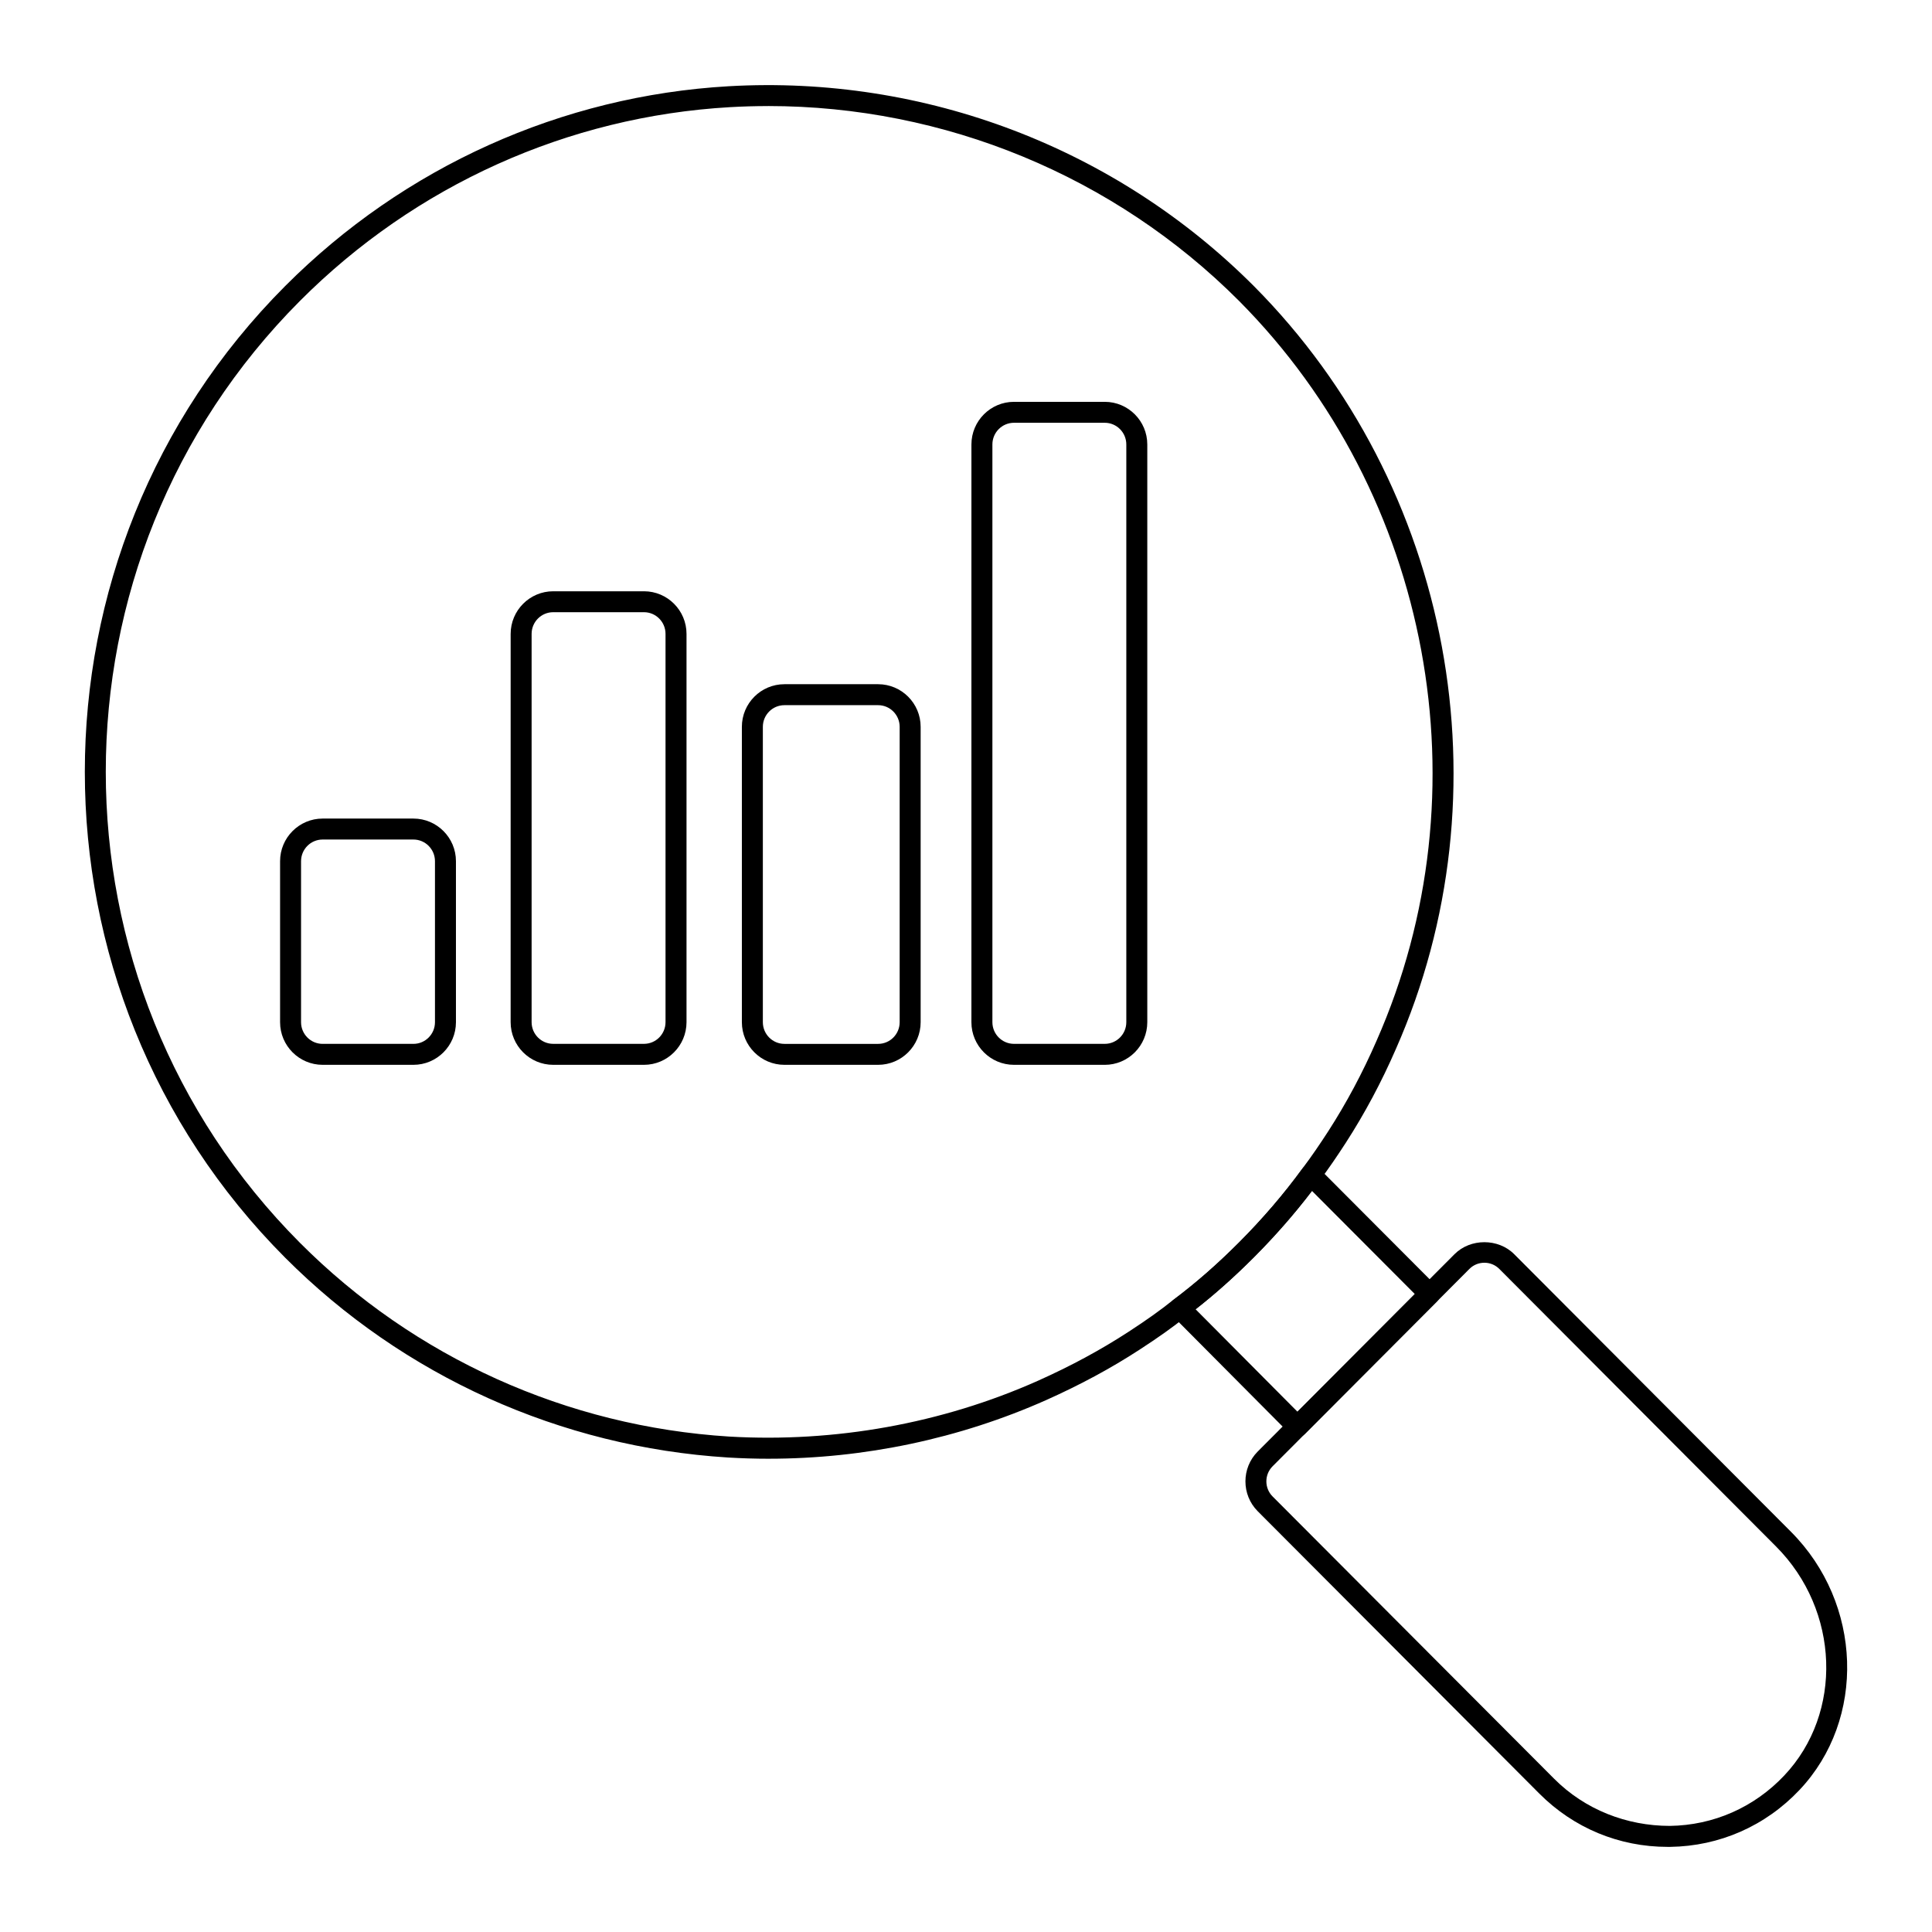
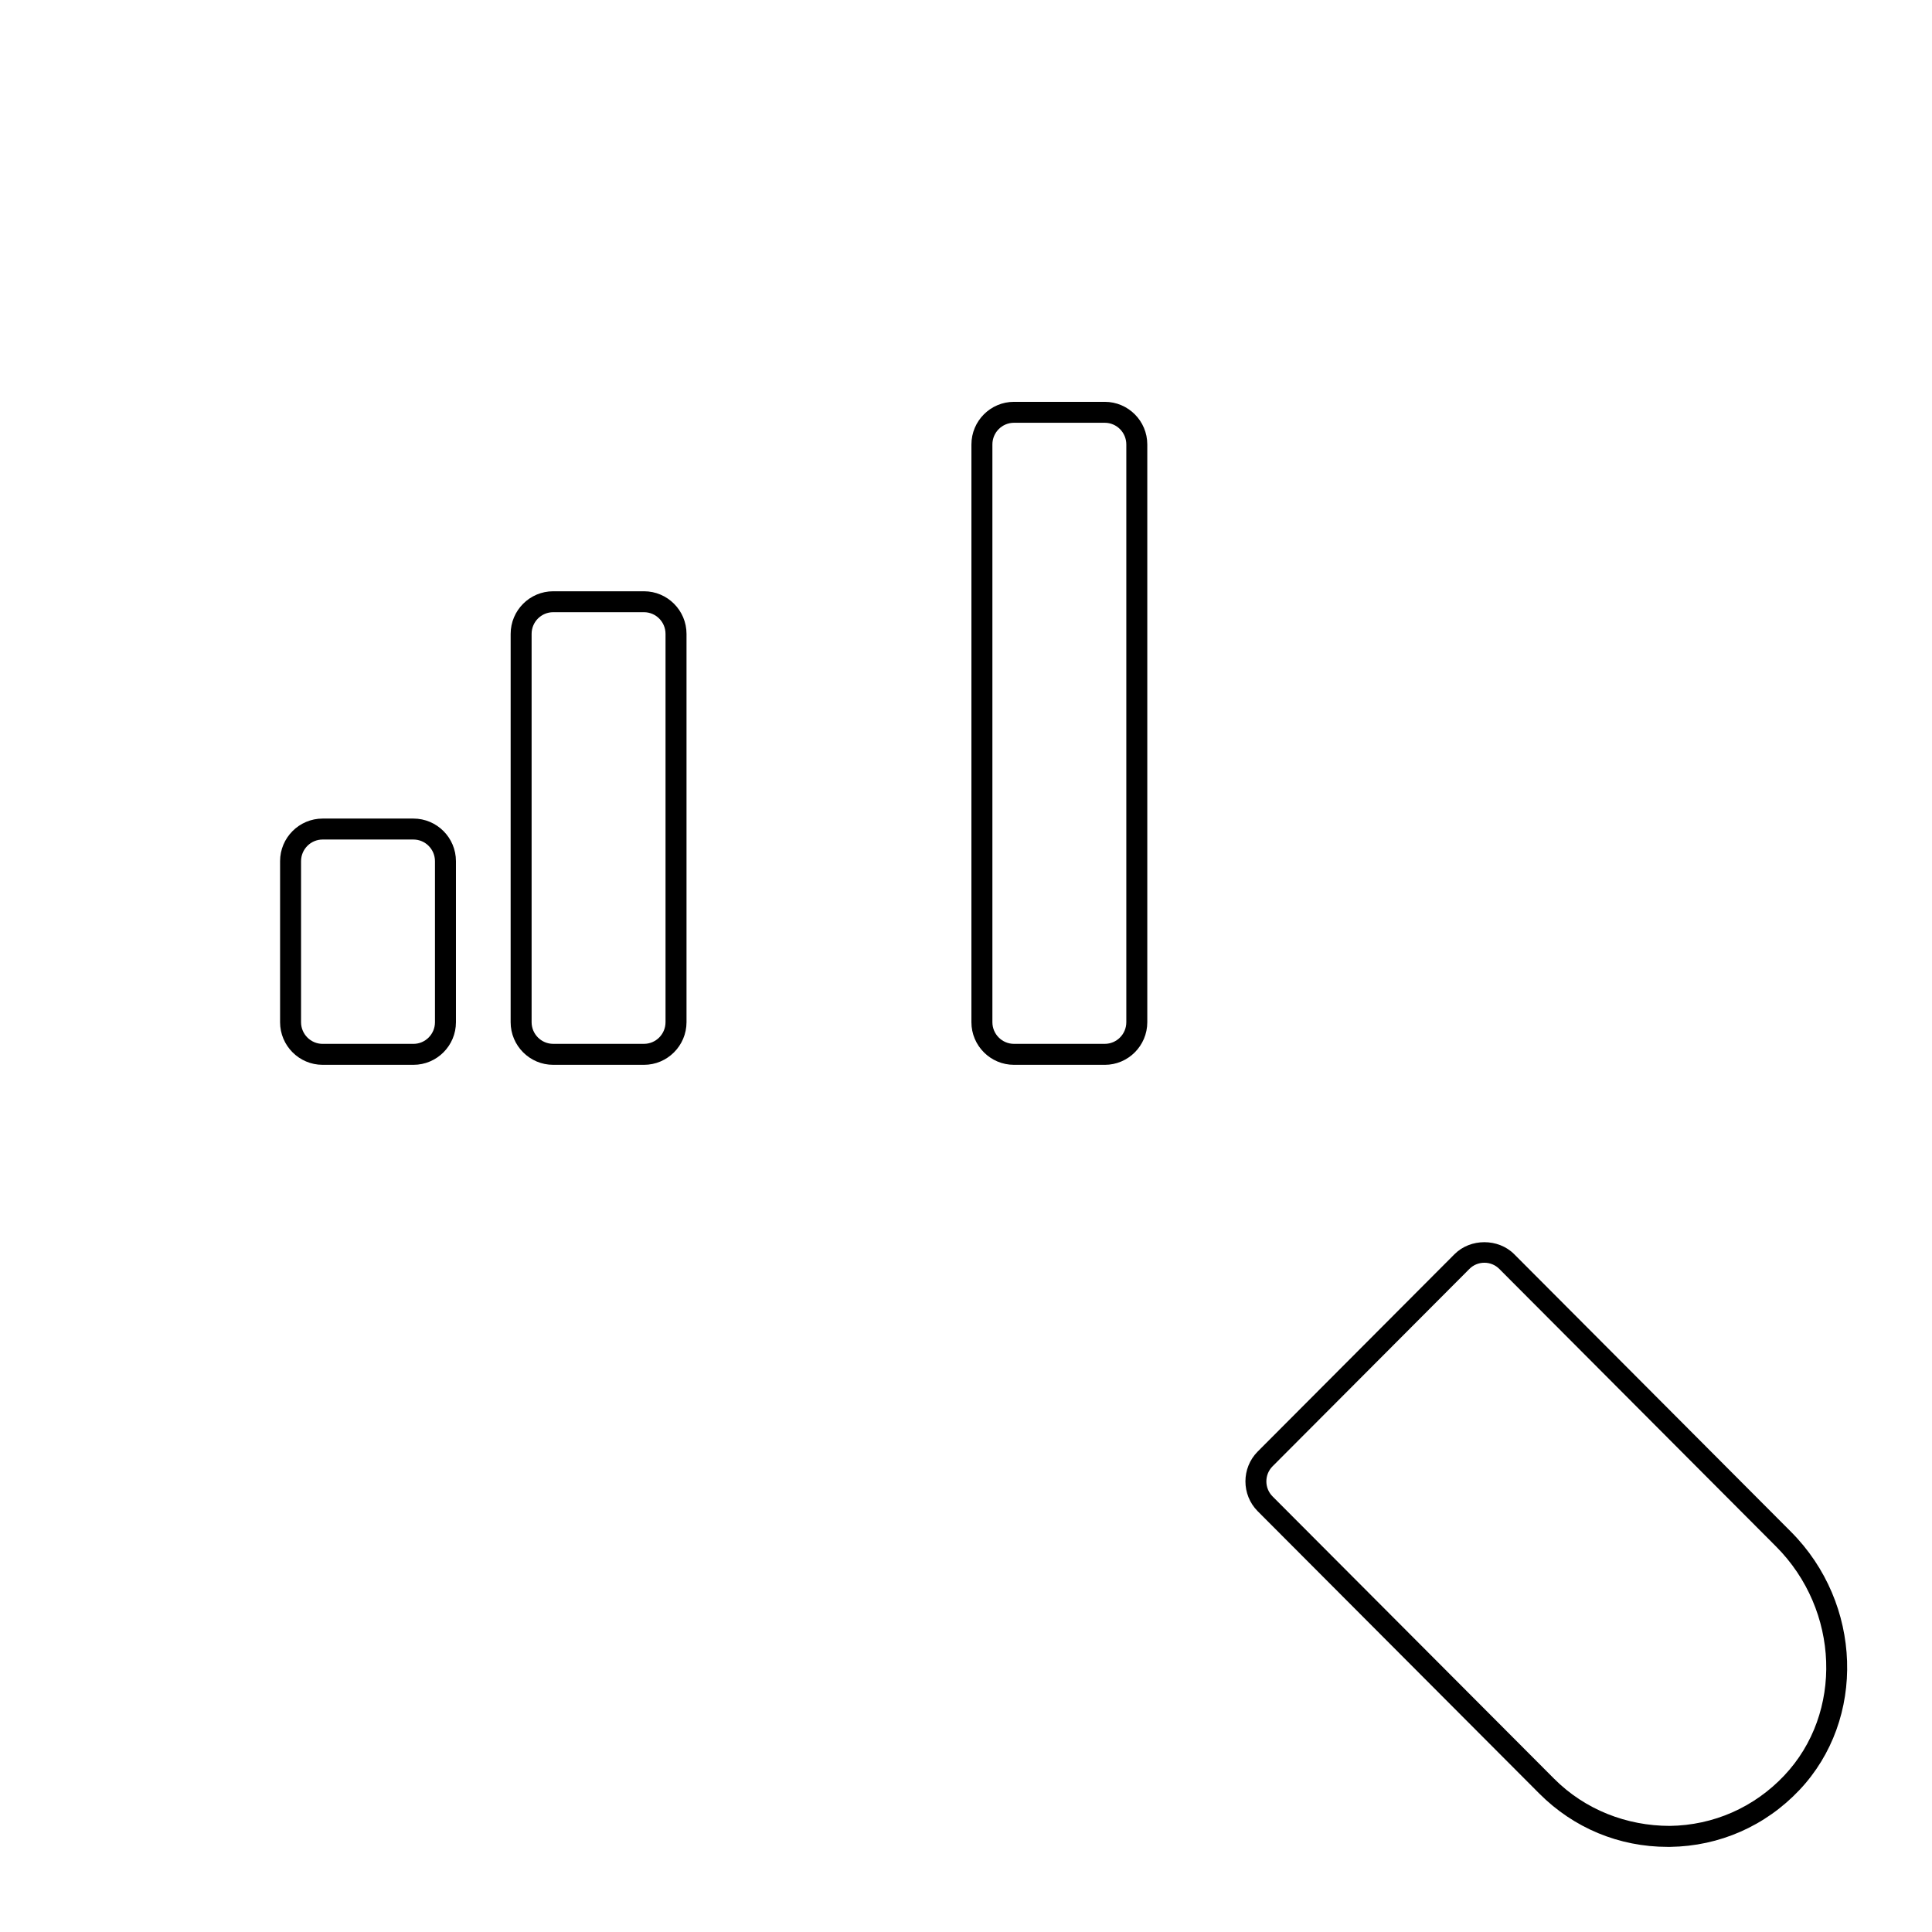
<svg xmlns="http://www.w3.org/2000/svg" fill="#000000" width="800px" height="800px" version="1.1" viewBox="144 144 512 512">
  <g>
-     <path d="m487.84 524.84h-0.004c-0.738 0-1.445-0.297-1.969-0.816l-31.191-31.371c-0.562-0.57-0.855-1.359-0.801-2.164 0.059-0.805 0.465-1.543 1.105-2.019 5.848-4.379 11.543-9.363 17.414-15.23 6.242-6.281 11.875-12.844 16.734-19.508 0.48-0.66 1.223-1.07 2.031-1.137 0.797-0.074 1.605 0.23 2.18 0.809l31.488 31.574c1.082 1.086 1.082 2.836 0 3.922l-35.031 35.121c-0.512 0.523-1.219 0.82-1.957 0.82zm-26.992-33.867 26.996 27.152 31.102-31.184-27.258-27.336c-4.562 6-9.719 11.887-15.352 17.555-5.219 5.215-10.309 9.758-15.488 13.812z" />
-     <path d="m347.7 530.58c-3.59 0-7.172-0.109-10.762-0.324-44.379-2.766-86.059-21.57-117.37-52.957-70.785-70.992-70.785-186.5 0-257.49 31.527-31.609 73.277-50.418 117.57-52.957 51.977-2.957 102.64 16.355 139.19 53.004l0.004 0.004c52.531 52.871 67.629 134.13 37.566 202.19-3.785 8.695-8.246 17.055-13.25 24.801-2.246 3.465-4.551 6.875-7.055 10.18-5.016 6.887-10.836 13.676-17.262 20.113-6.019 6.043-11.918 11.191-18.02 15.766-3.453 2.769-7.285 5.5-12.348 8.785-7.57 4.922-15.645 9.277-24.676 13.32-23.008 10.242-48.242 15.562-73.586 15.562zm-0.141-358.47c-3.359 0-6.731 0.094-10.105 0.289-42.922 2.461-83.391 20.688-113.95 51.332-68.629 68.824-68.629 180.81 0 249.64 30.344 30.426 70.75 48.656 113.77 51.336 27.984 1.621 56.289-3.438 81.738-14.766 8.762-3.922 16.586-8.148 23.918-12.906 4.898-3.184 8.59-5.809 11.969-8.523 5.961-4.457 11.66-9.441 17.488-15.289 6.231-6.242 11.859-12.805 16.738-19.508 2.449-3.234 4.68-6.539 6.852-9.883 4.836-7.496 9.152-15.578 12.824-24.016 29.156-66.004 14.52-144.78-36.418-196.05l0.004 0.004c-33.059-33.145-78.078-51.668-124.83-51.668z" />
    <path d="m585.93 633.44c-12.855 0-24.898-5-33.996-14.125l-74.629-74.824c-4.336-4.363-4.336-11.453-0.004-15.816l52.172-52.312c4.215-4.227 11.578-4.227 15.797 0l73.34 73.555c18.957 18.992 19.977 49.699 2.269 68.445-9.016 9.543-21.188 14.898-34.277 15.078h-0.672zm-48.559-154.8c-1.496 0-2.906 0.578-3.965 1.641l-52.168 52.312c-2.184 2.199-2.184 5.773 0.004 7.973l74.629 74.828c8.184 8.203 19.219 12.48 30.652 12.488 11.574-0.16 22.34-4.898 30.316-13.344 15.664-16.574 14.691-43.809-2.168-60.703l-73.34-73.555c-1.055-1.062-2.465-1.641-3.961-1.641z" />
    <path d="m314.66 426.19h-24.059c-6.219 0-11.277-5.07-11.277-11.301l0.004-102.9c0-6.231 5.059-11.297 11.277-11.297h24.059c6.215 0 11.27 5.066 11.27 11.297v102.9c-0.004 6.227-5.059 11.301-11.273 11.301zm-24.059-119.95c-3.156 0-5.719 2.574-5.719 5.742v102.9c0 3.168 2.566 5.746 5.719 5.746h24.059c3.152 0 5.711-2.574 5.711-5.746v-102.9c0-3.164-2.562-5.742-5.711-5.742z" />
-     <path d="m376.71 426.19h-24.836c-6.215 0-11.27-5.07-11.27-11.301v-78.27c0-6.231 5.055-11.297 11.27-11.297h24.836c6.215 0 11.27 5.066 11.27 11.297v78.27c0 6.227-5.055 11.301-11.27 11.301zm-24.836-95.312c-3.152 0-5.711 2.574-5.711 5.742v78.27c0 3.168 2.562 5.746 5.711 5.746h24.836c3.152 0 5.711-2.574 5.711-5.746v-78.27c0-3.164-2.562-5.742-5.711-5.742z" />
    <path d="m436.77 426.19h-24.059c-6.219 0-11.277-5.066-11.277-11.293l0.004-153.11c0-6.231 5.059-11.297 11.277-11.297h24.059c6.215 0 11.27 5.066 11.27 11.297v153.11c-0.004 6.231-5.055 11.297-11.273 11.297zm-24.055-170.15c-3.156 0-5.719 2.574-5.719 5.742v153.11c0 3.16 2.566 5.738 5.719 5.738h24.059c3.152 0 5.711-2.574 5.711-5.738v-153.11c0-3.164-2.562-5.742-5.711-5.742z" />
    <path d="m253.56 426.19h-24.059c-6.219 0-11.277-5.066-11.277-11.293v-42.672c0-6.231 5.059-11.297 11.277-11.297h24.059c6.215 0 11.27 5.066 11.27 11.297v42.672c0 6.227-5.055 11.293-11.27 11.293zm-24.059-59.707c-3.156 0-5.719 2.574-5.719 5.742v42.672c0 3.16 2.566 5.738 5.719 5.738h24.059c3.152 0 5.711-2.574 5.711-5.738v-42.672c0-3.164-2.562-5.742-5.711-5.742z" />
  </g>
</svg>